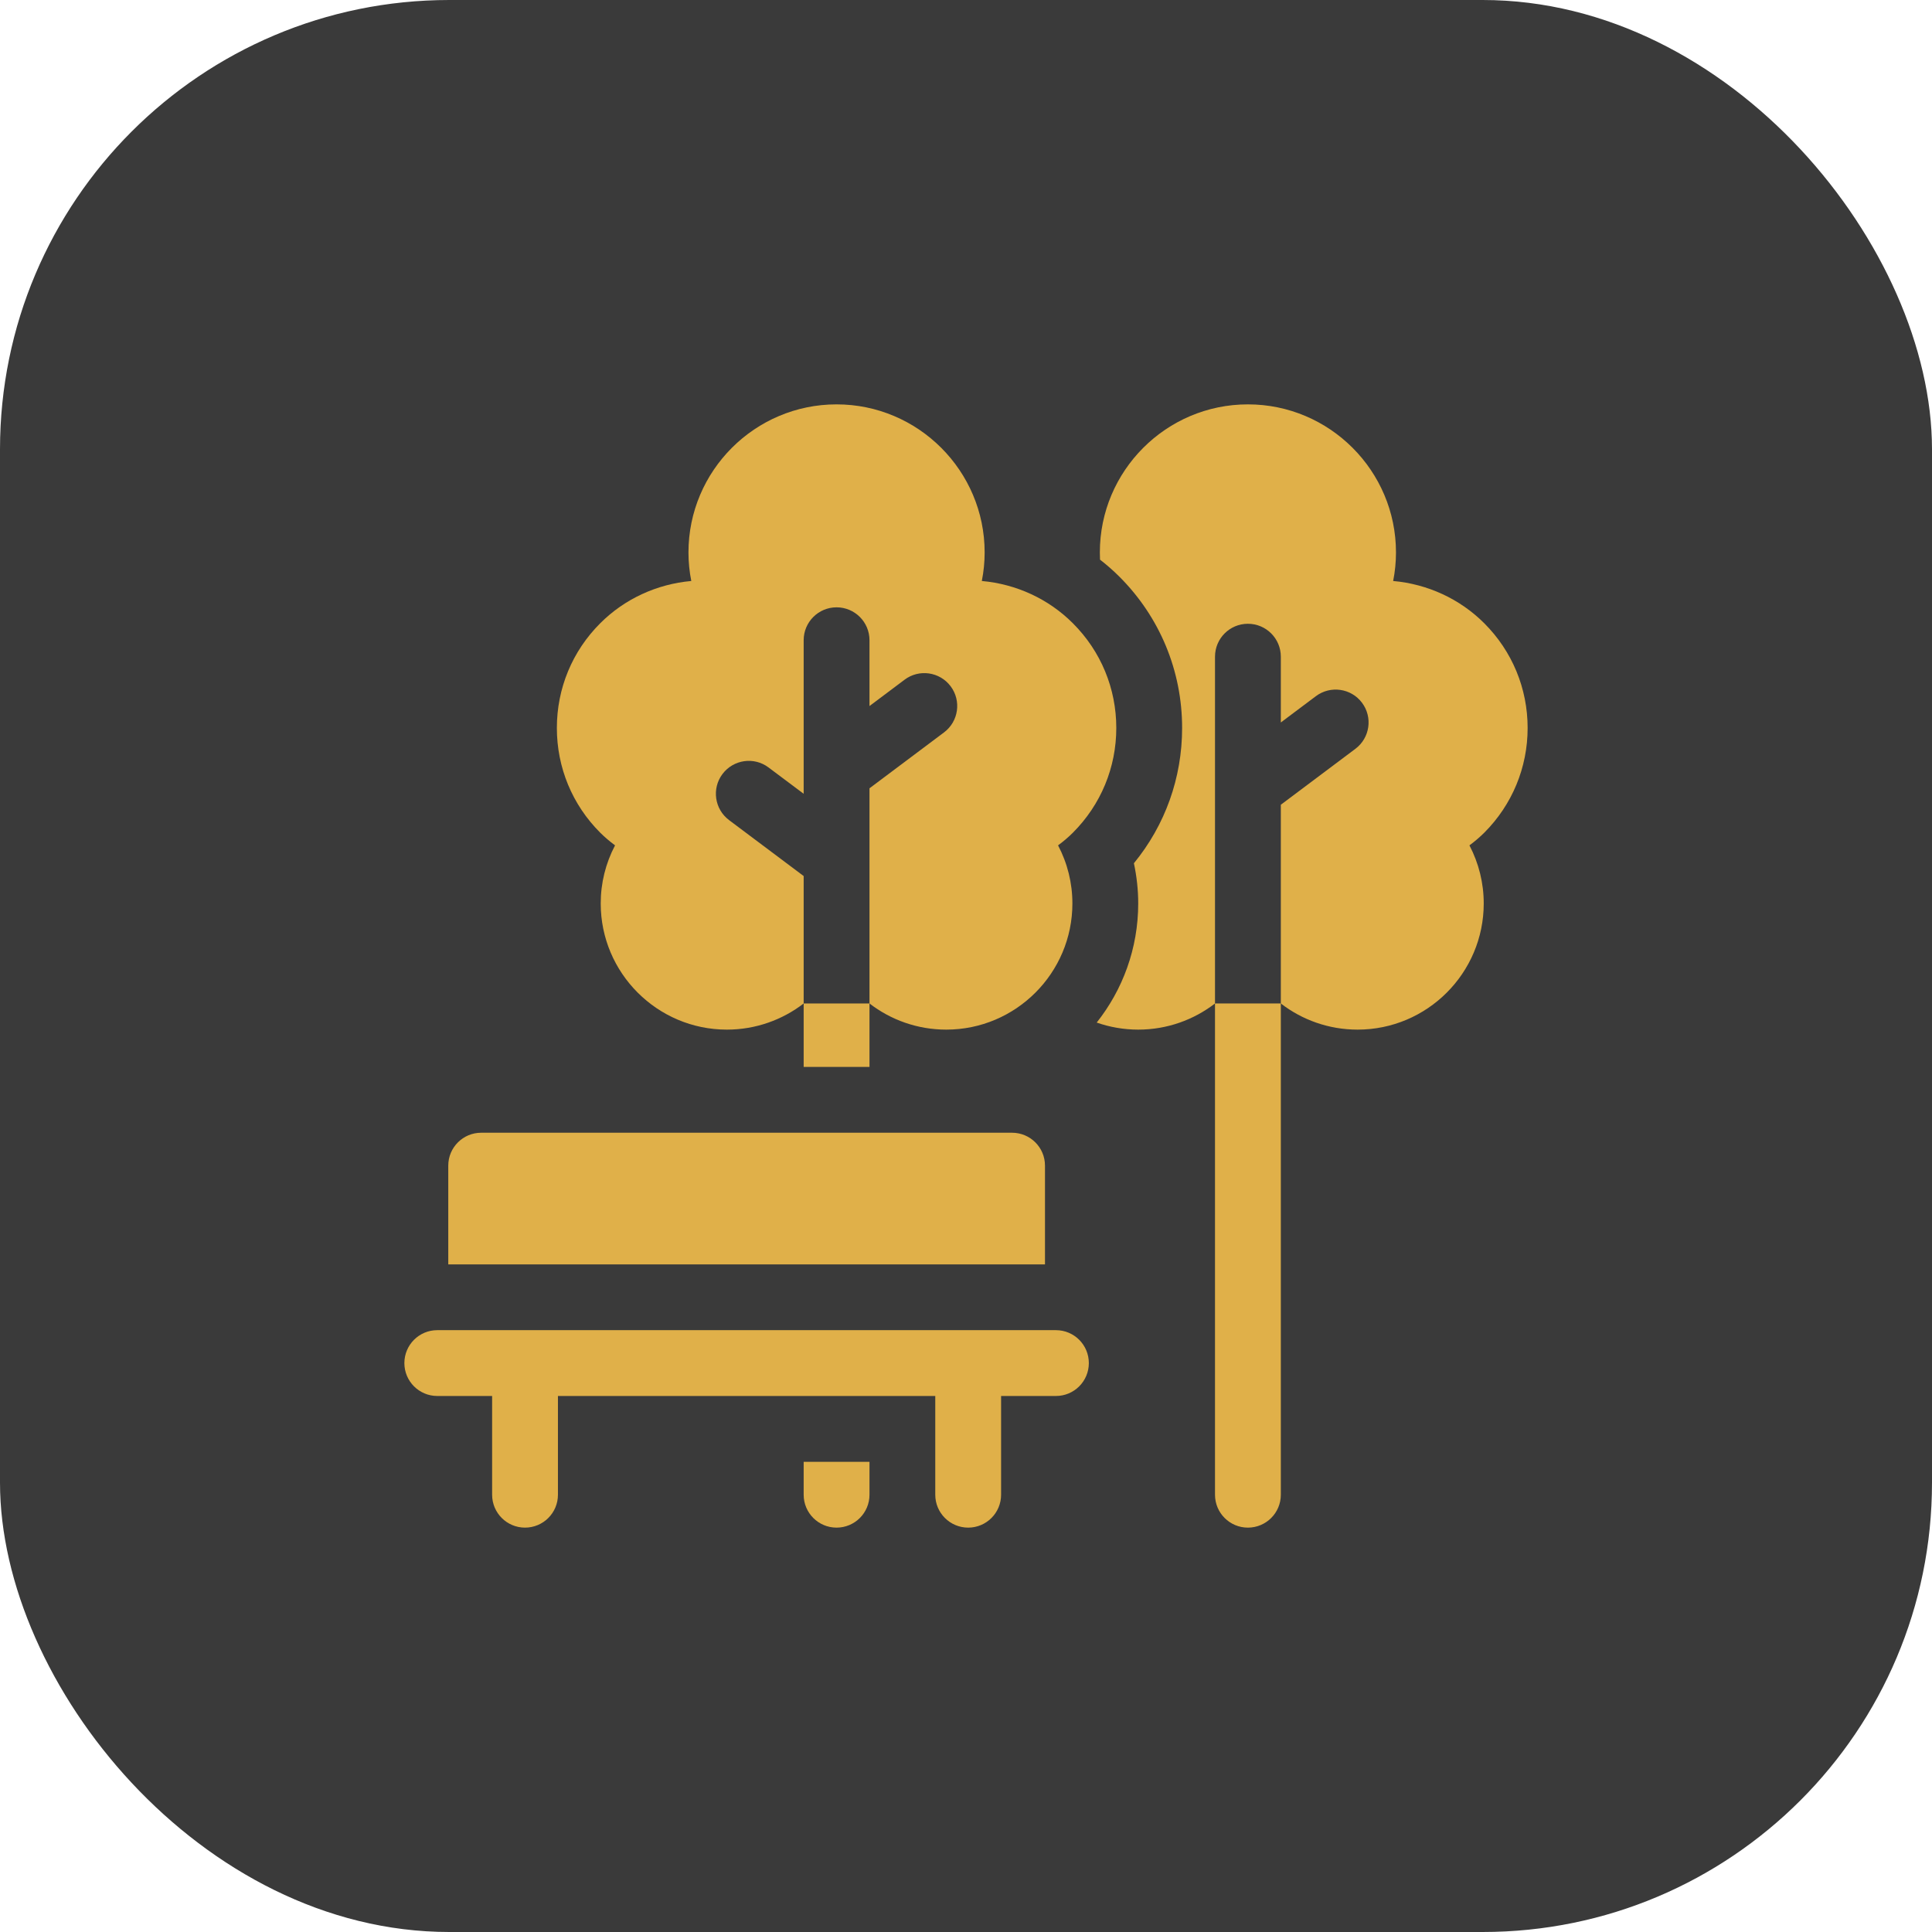
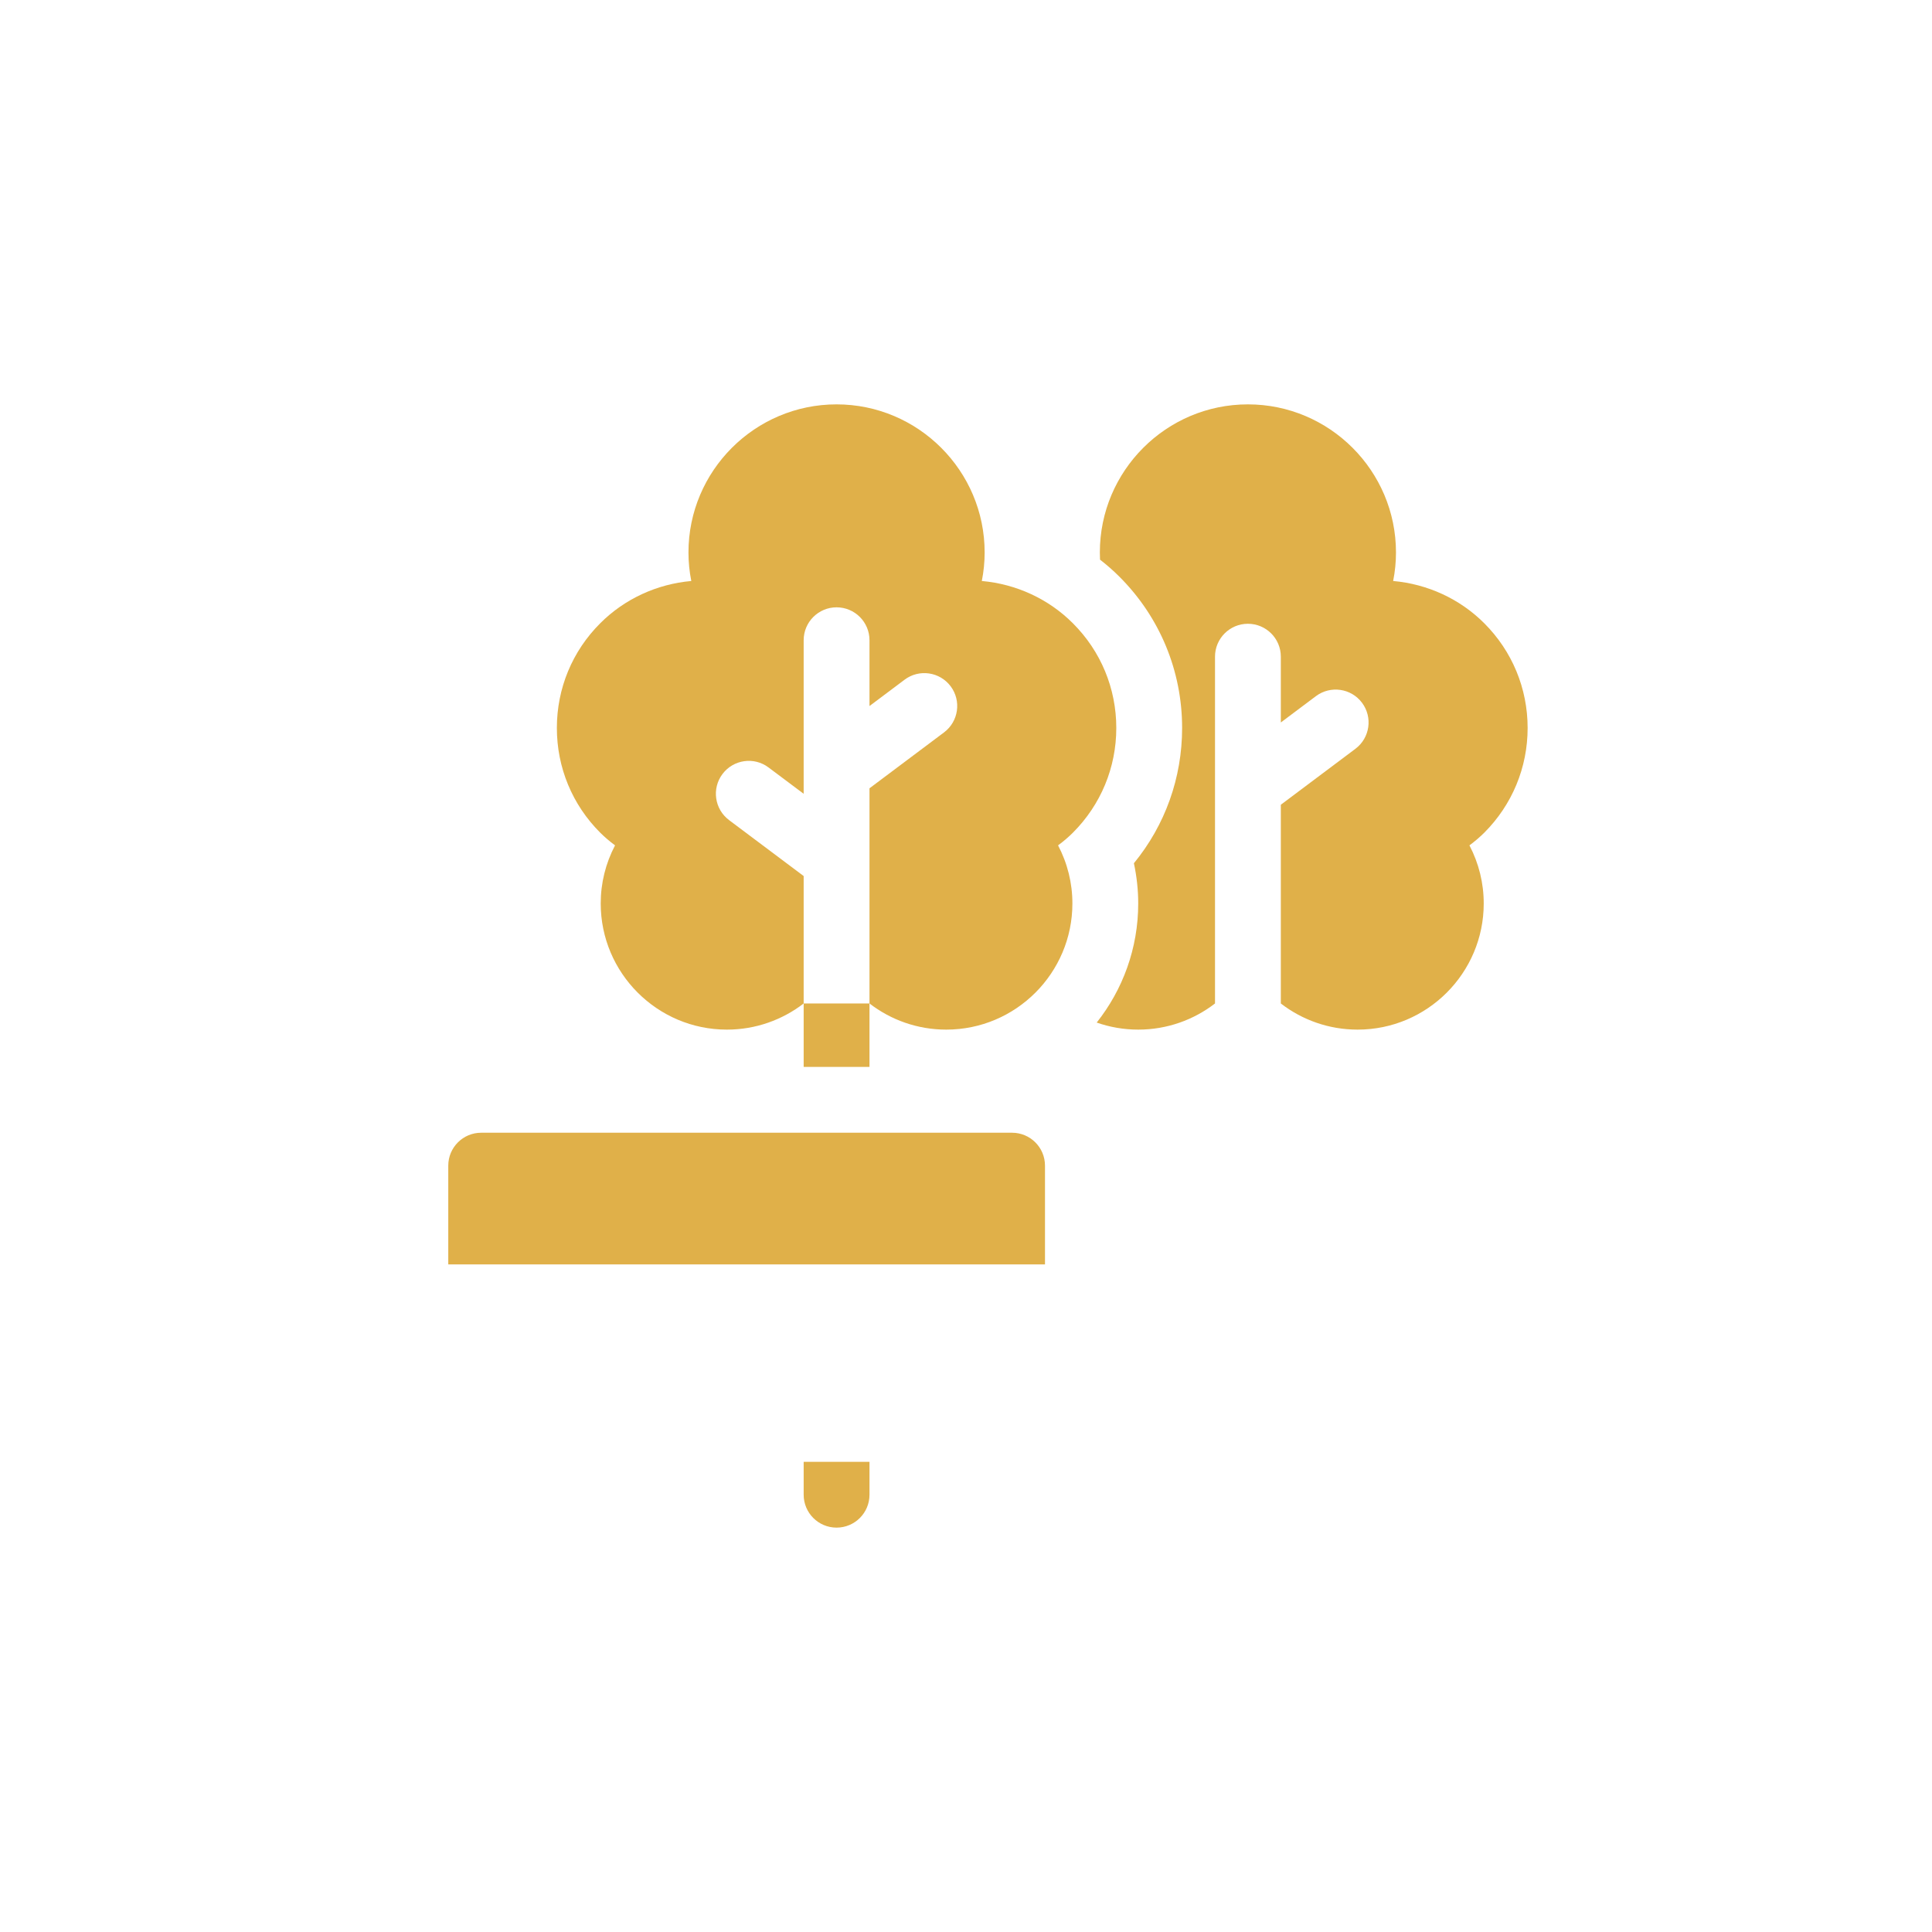
<svg xmlns="http://www.w3.org/2000/svg" width="43" height="43" viewBox="0 0 43 43" fill="none">
-   <rect width="43" height="43" rx="10" fill="#3A3A3A" />
  <g clip-path="url(#clip0_255_67)">
    <path d="M34 16.202C34 15.322 33.657 14.494 33.035 13.872C32.492 13.329 31.773 12.999 31.007 12.931C31.049 12.721 31.07 12.509 31.07 12.296C31.07 10.479 29.592 9 27.774 9C25.957 9 24.479 10.479 24.479 12.296C24.479 12.349 24.48 12.402 24.483 12.456C24.634 12.573 24.779 12.7 24.915 12.836C25.814 13.735 26.31 14.931 26.31 16.202C26.31 17.313 25.932 18.365 25.237 19.213C25.3 19.507 25.333 19.808 25.333 20.108C25.333 21.109 24.987 22.03 24.409 22.759C24.698 22.86 25.009 22.916 25.333 22.916C25.976 22.916 26.568 22.699 27.042 22.334V14.615C27.042 14.211 27.37 13.883 27.774 13.883C28.179 13.883 28.507 14.211 28.507 14.615V16.08L29.288 15.494C29.612 15.252 30.071 15.317 30.314 15.641C30.556 15.964 30.491 16.423 30.167 16.666L28.507 17.911V22.334C28.98 22.699 29.573 22.916 30.216 22.916C31.764 22.916 33.023 21.657 33.023 20.108C33.023 19.655 32.914 19.215 32.705 18.815C32.827 18.725 32.936 18.631 33.035 18.533C33.657 17.91 34 17.082 34 16.202Z" fill="#E0B049" />
    <path d="M13.689 18.815C13.479 19.215 13.37 19.655 13.37 20.108C13.37 21.657 14.63 22.916 16.178 22.916C16.82 22.916 17.413 22.699 17.887 22.334V19.498L16.227 18.253C15.903 18.01 15.837 17.551 16.08 17.227C16.323 16.904 16.782 16.838 17.105 17.081L17.887 17.667V14.249C17.887 13.845 18.215 13.517 18.619 13.517C19.024 13.517 19.352 13.845 19.352 14.249V15.714L20.133 15.128C20.456 14.885 20.916 14.951 21.158 15.274C21.401 15.598 21.335 16.057 21.012 16.3L19.352 17.545V22.334C19.825 22.699 20.418 22.916 21.061 22.916C22.609 22.916 23.868 21.657 23.868 20.108C23.868 19.655 23.759 19.215 23.549 18.815C23.671 18.725 23.781 18.631 23.879 18.533C24.502 17.91 24.845 17.082 24.845 16.202C24.845 15.322 24.502 14.494 23.879 13.872C23.337 13.329 22.617 12.999 21.852 12.931C21.894 12.721 21.915 12.509 21.915 12.296C21.915 10.479 20.436 9 18.619 9C16.802 9 15.323 10.479 15.323 12.296C15.323 12.509 15.344 12.721 15.386 12.931C14.621 12.999 13.901 13.329 13.359 13.872C12.736 14.494 12.394 15.322 12.394 16.202C12.394 17.082 12.736 17.91 13.359 18.533C13.458 18.631 13.567 18.725 13.689 18.815Z" fill="#E0B049" />
-     <path d="M27.042 22.334V33.268C27.042 33.672 27.37 34 27.774 34C28.179 34 28.507 33.672 28.507 33.268V22.334H27.042Z" fill="#E0B049" />
    <path d="M17.887 22.334H19.352V23.746H17.887V22.334Z" fill="#E0B049" />
    <path d="M17.887 33.268C17.887 33.672 18.215 34 18.619 34C19.024 34 19.352 33.672 19.352 33.268V32.535H17.887V33.268Z" fill="#E0B049" />
    <path d="M23.258 25.943C23.258 25.539 22.93 25.211 22.525 25.211H10.709C10.305 25.211 9.977 25.539 9.977 25.943V28.141H23.258V25.943Z" fill="#E0B049" />
-     <path d="M23.502 29.605H9.732C9.328 29.605 9 29.933 9 30.338C9 30.742 9.328 31.07 9.732 31.07H10.953V33.268C10.953 33.672 11.281 34 11.685 34C12.09 34 12.418 33.672 12.418 33.268V31.07H20.816V33.268C20.816 33.672 21.144 34 21.549 34C21.953 34 22.281 33.672 22.281 33.268V31.07H23.502C23.906 31.07 24.234 30.742 24.234 30.338C24.234 29.933 23.906 29.605 23.502 29.605Z" fill="#E0B049" />
  </g>
  <defs>
    <clipPath id="clip0_255_67">
      <rect width="25" height="25" fill="white" transform="translate(9 9)" />
    </clipPath>
  </defs>
</svg>